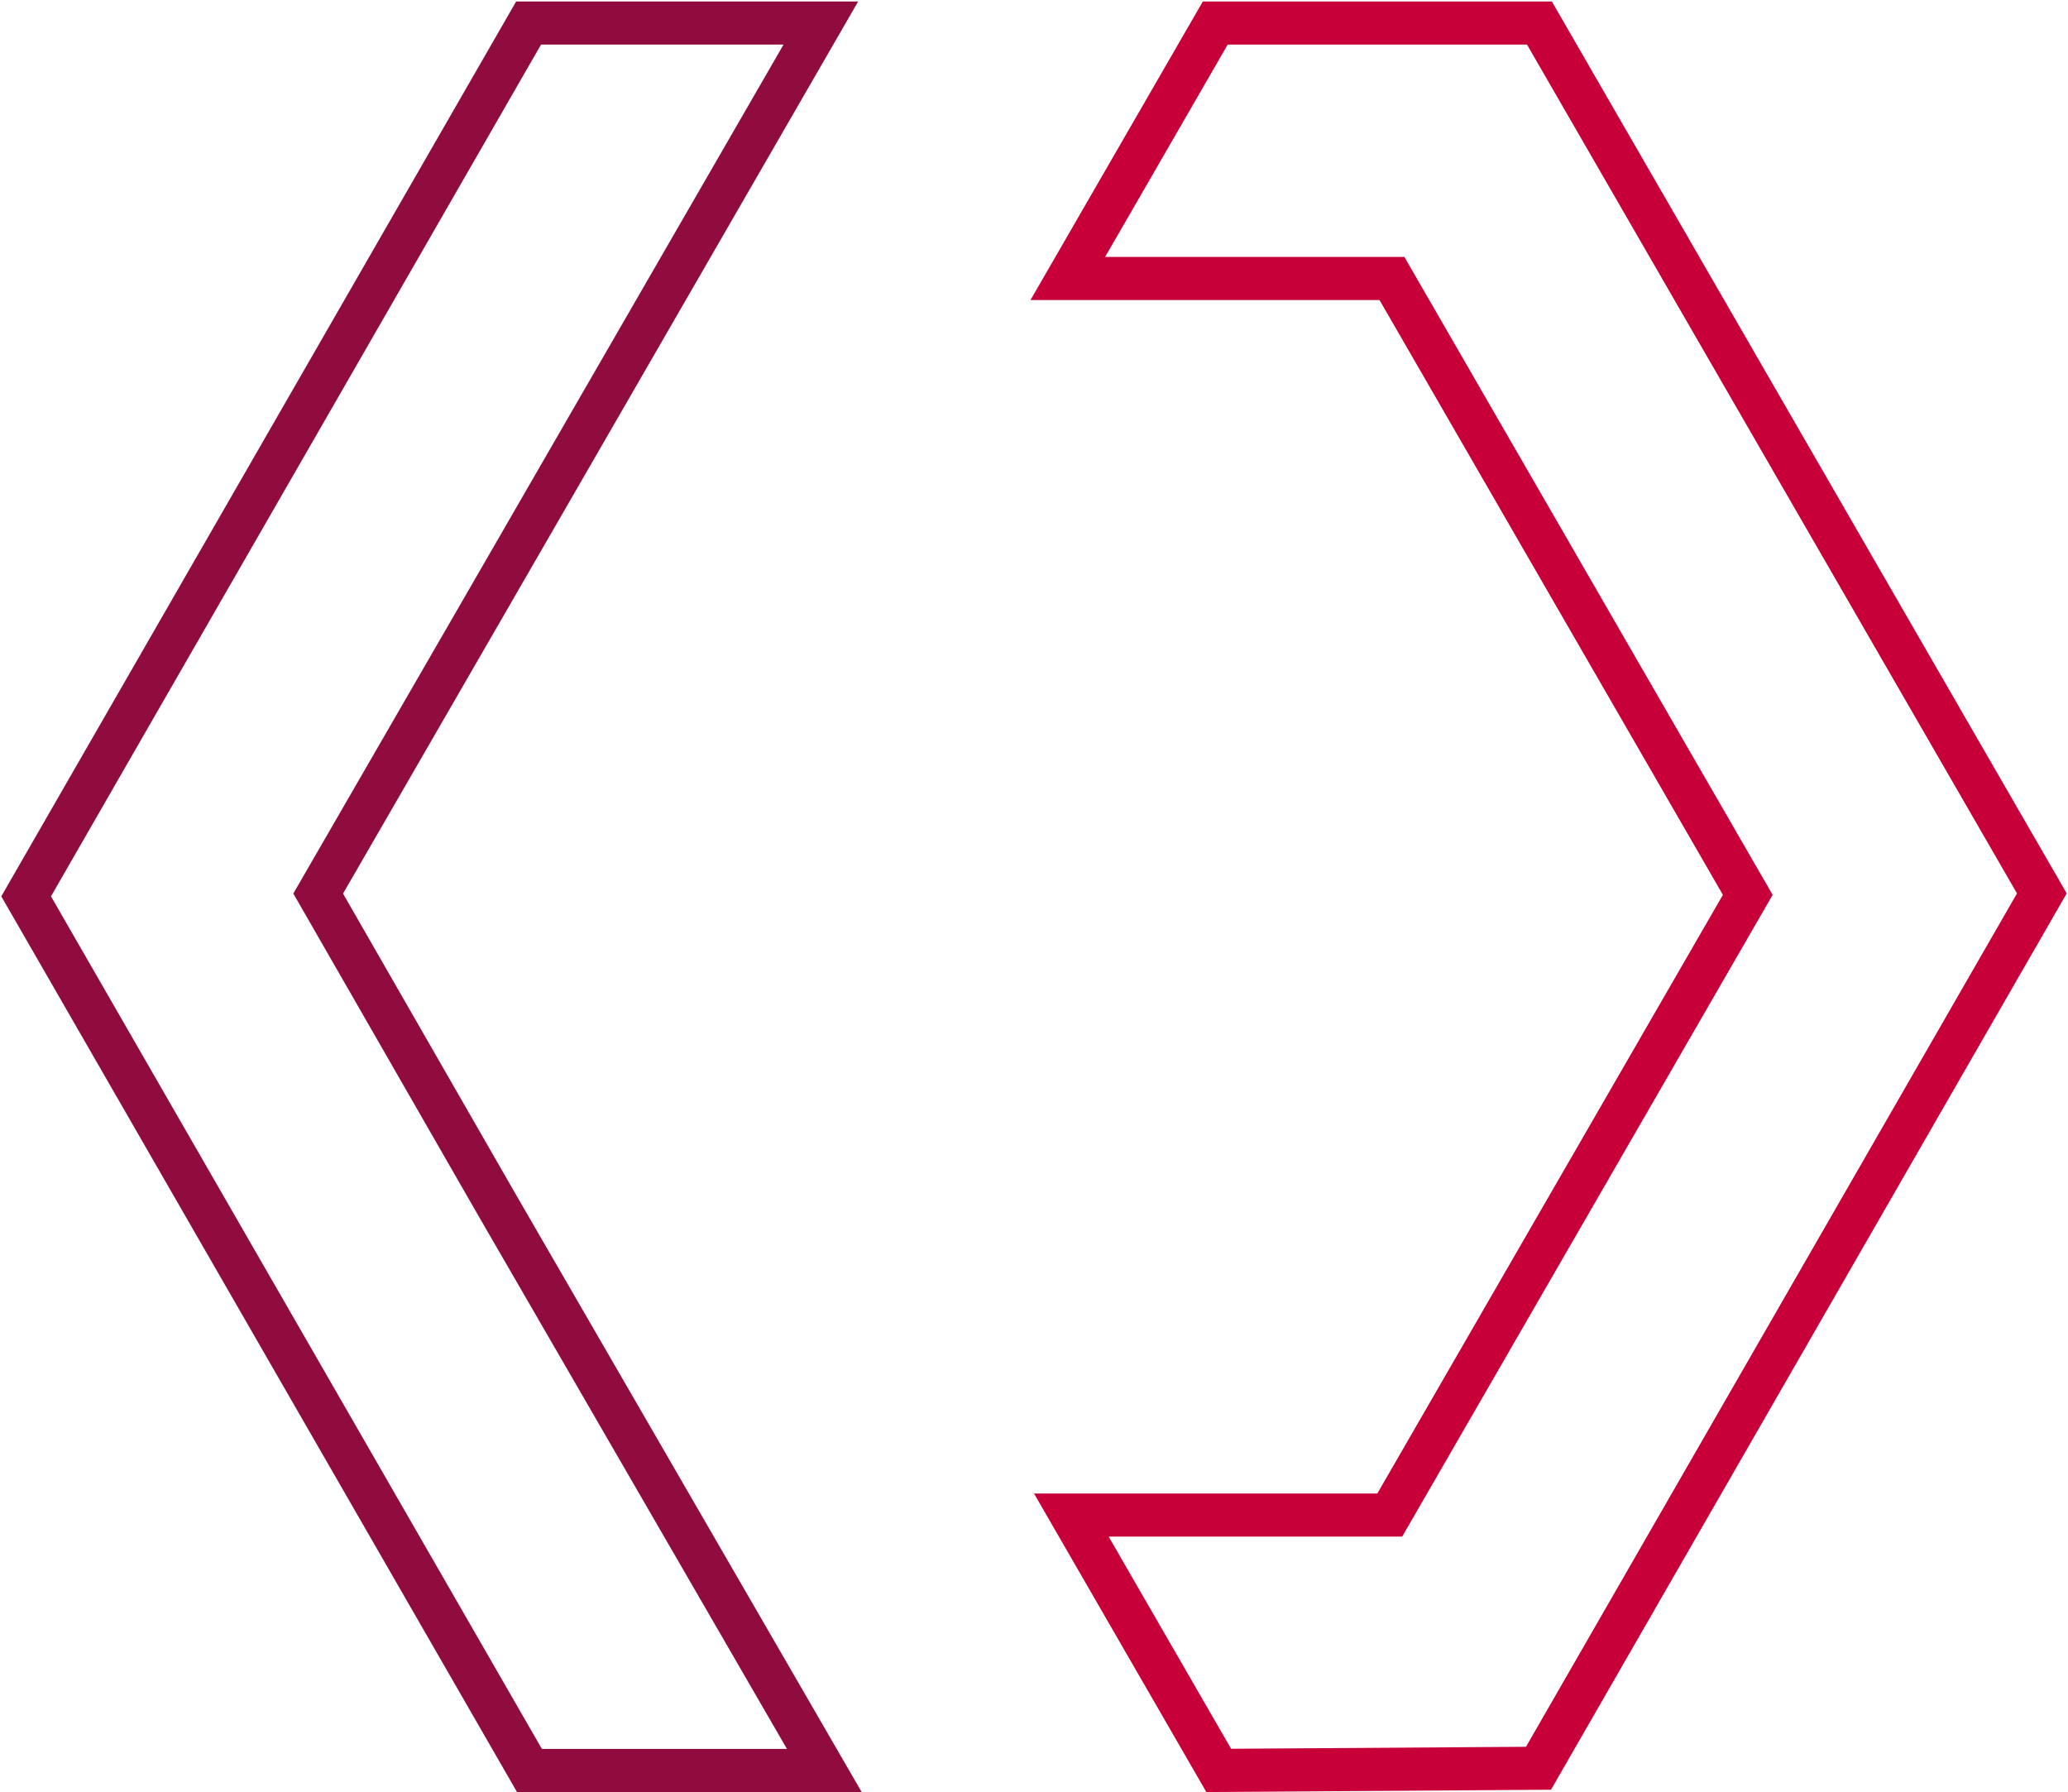
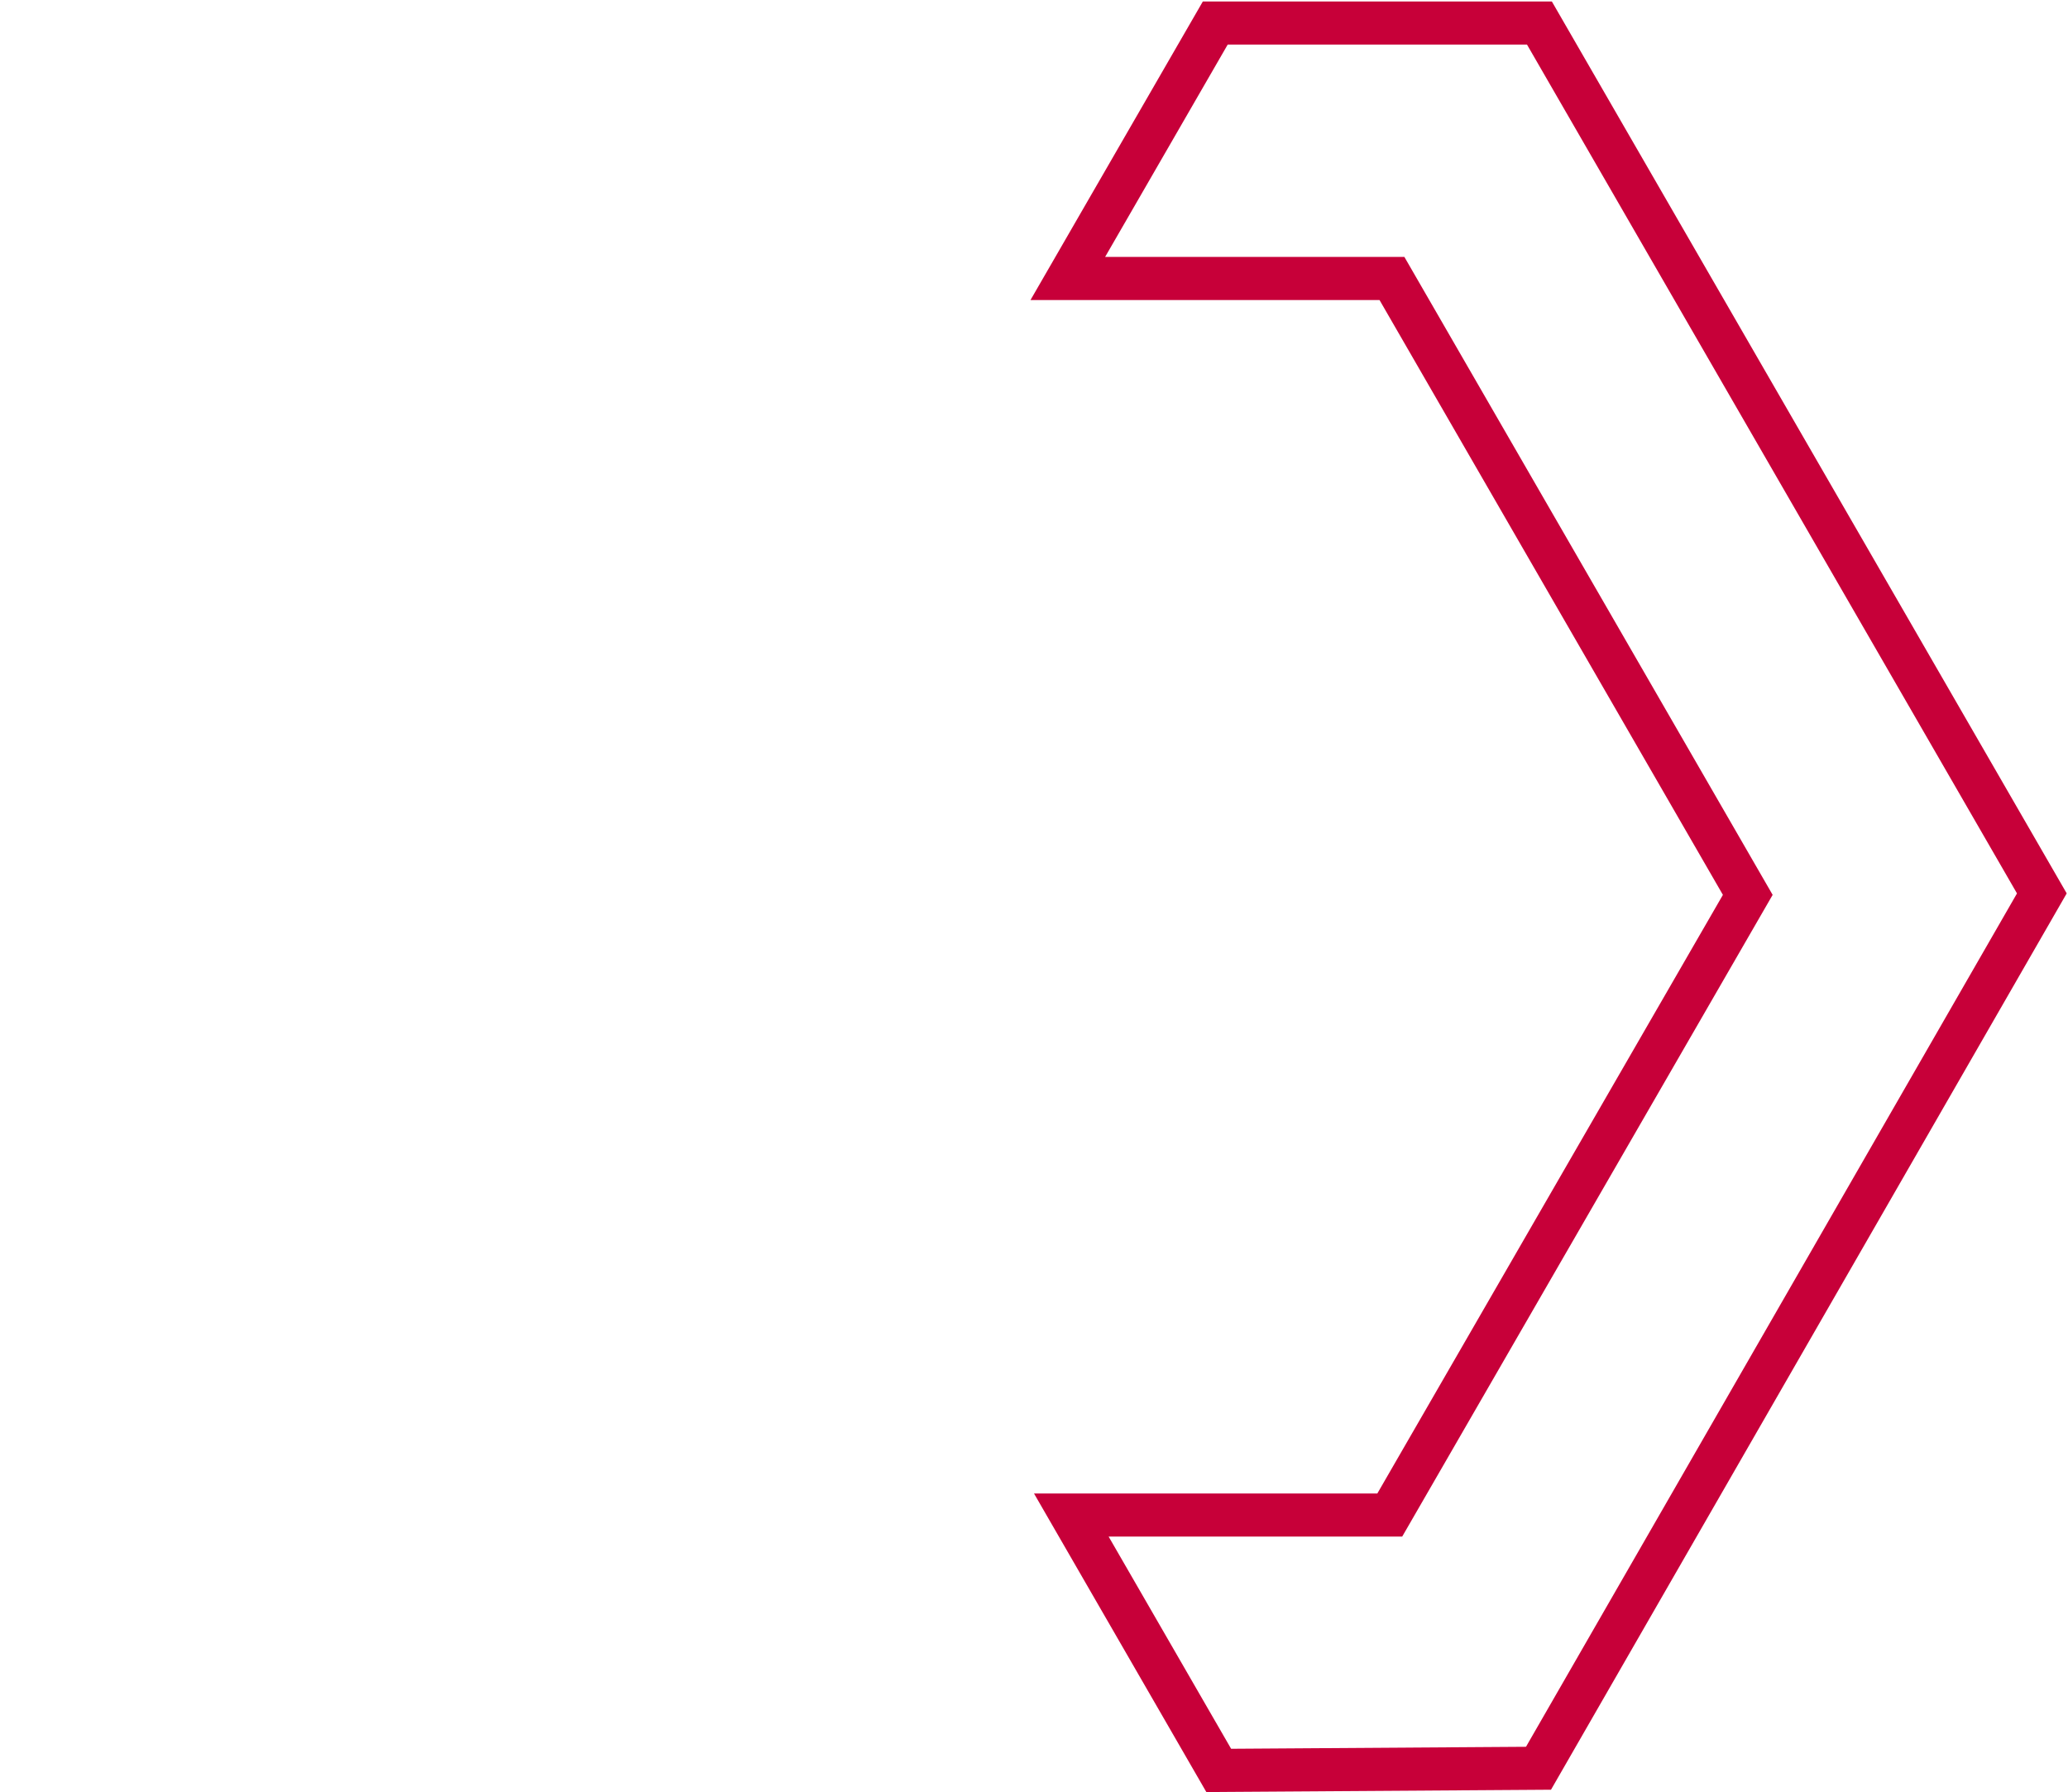
<svg xmlns="http://www.w3.org/2000/svg" width="384px" height="332.704px" viewBox="0 0 384 332.704" version="1.1">
  <title>symbol-outline-light</title>
  <g id="Page-1" stroke="none" stroke-width="1" fill="none" fill-rule="evenodd">
    <g id="symbol-outline-light" transform="translate(-113, -134)" stroke-width="8">
      <g transform="translate(113, 134)" id="Path">
        <path d="M285.85,4.276 L379.144,165.866 L285.678,328.289 L226.301,328.688 L198.928,281.275 L258.062,281.276 L324.538,166.138 L258.468,51.703 L198.277,51.702 L225.659,4.276 L285.85,4.276 Z" stroke="#C70039" />
-         <path d="M98.153,4.276 L152.42,4.276 L92.247,108.498 L59.082,165.899 L92.167,223.488 L153.063,328.704 L98.312,328.704 L4.854,166.413 L98.153,4.276 Z" stroke="#900C3F" />
      </g>
    </g>
  </g>
</svg>